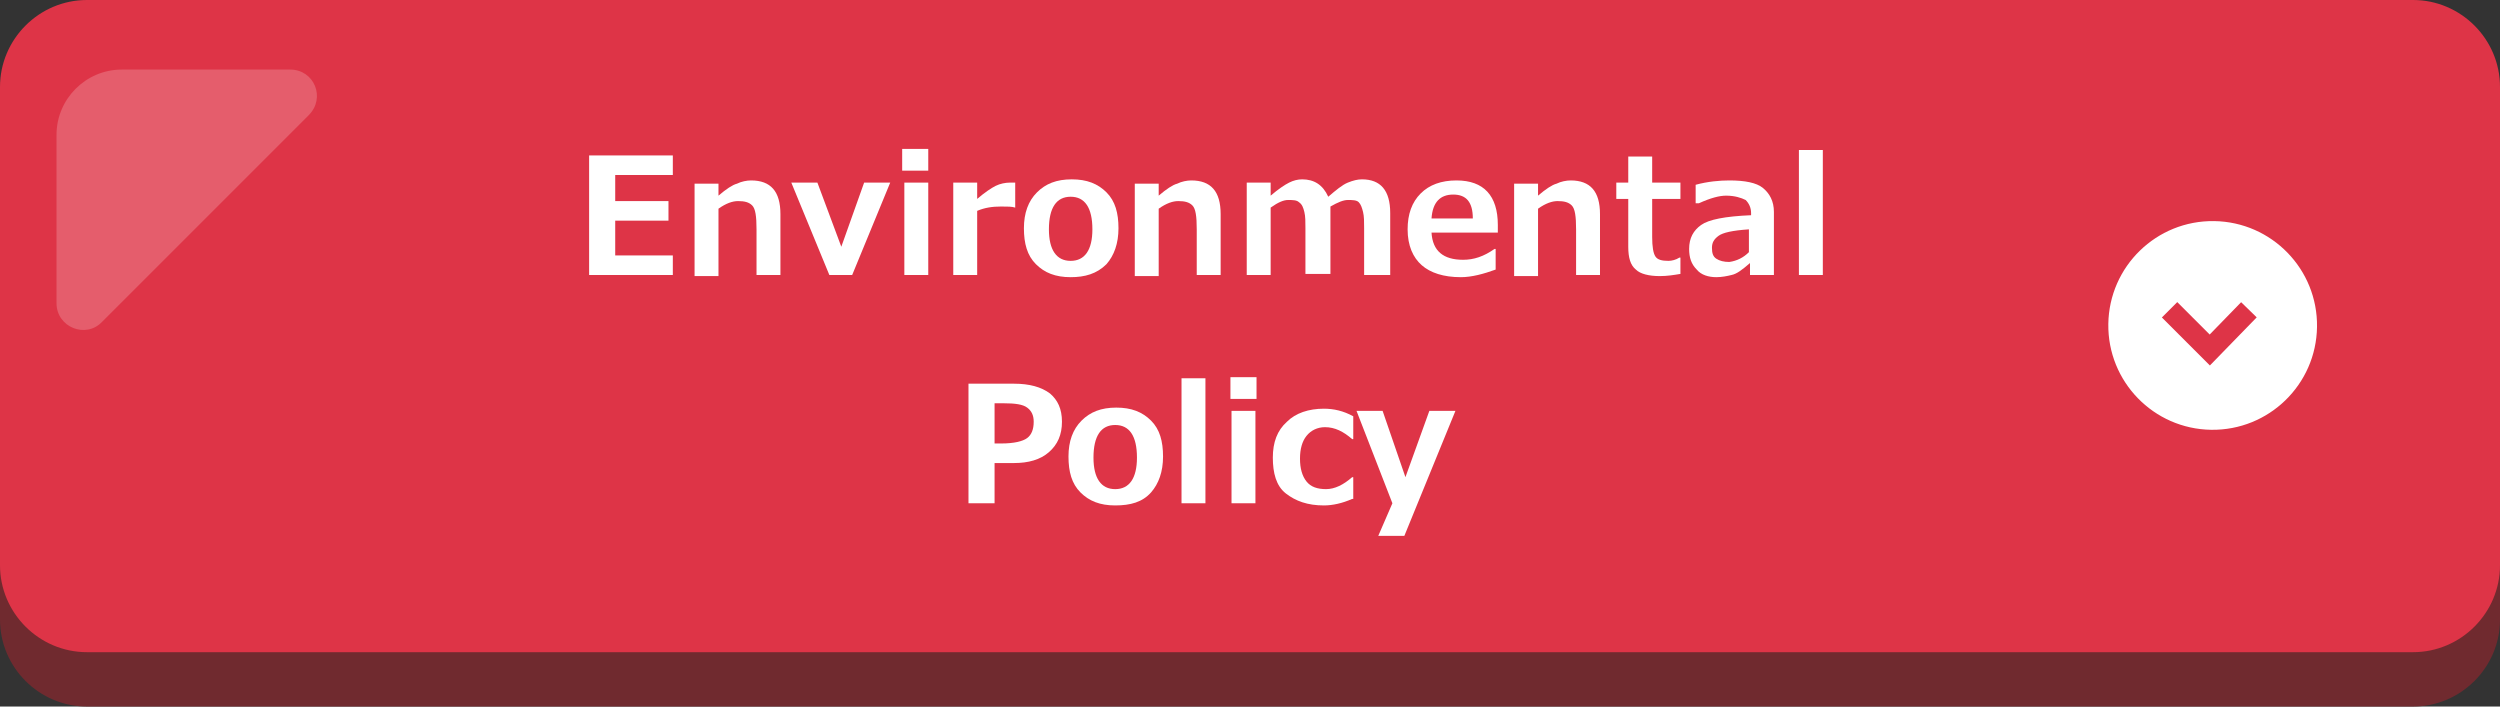
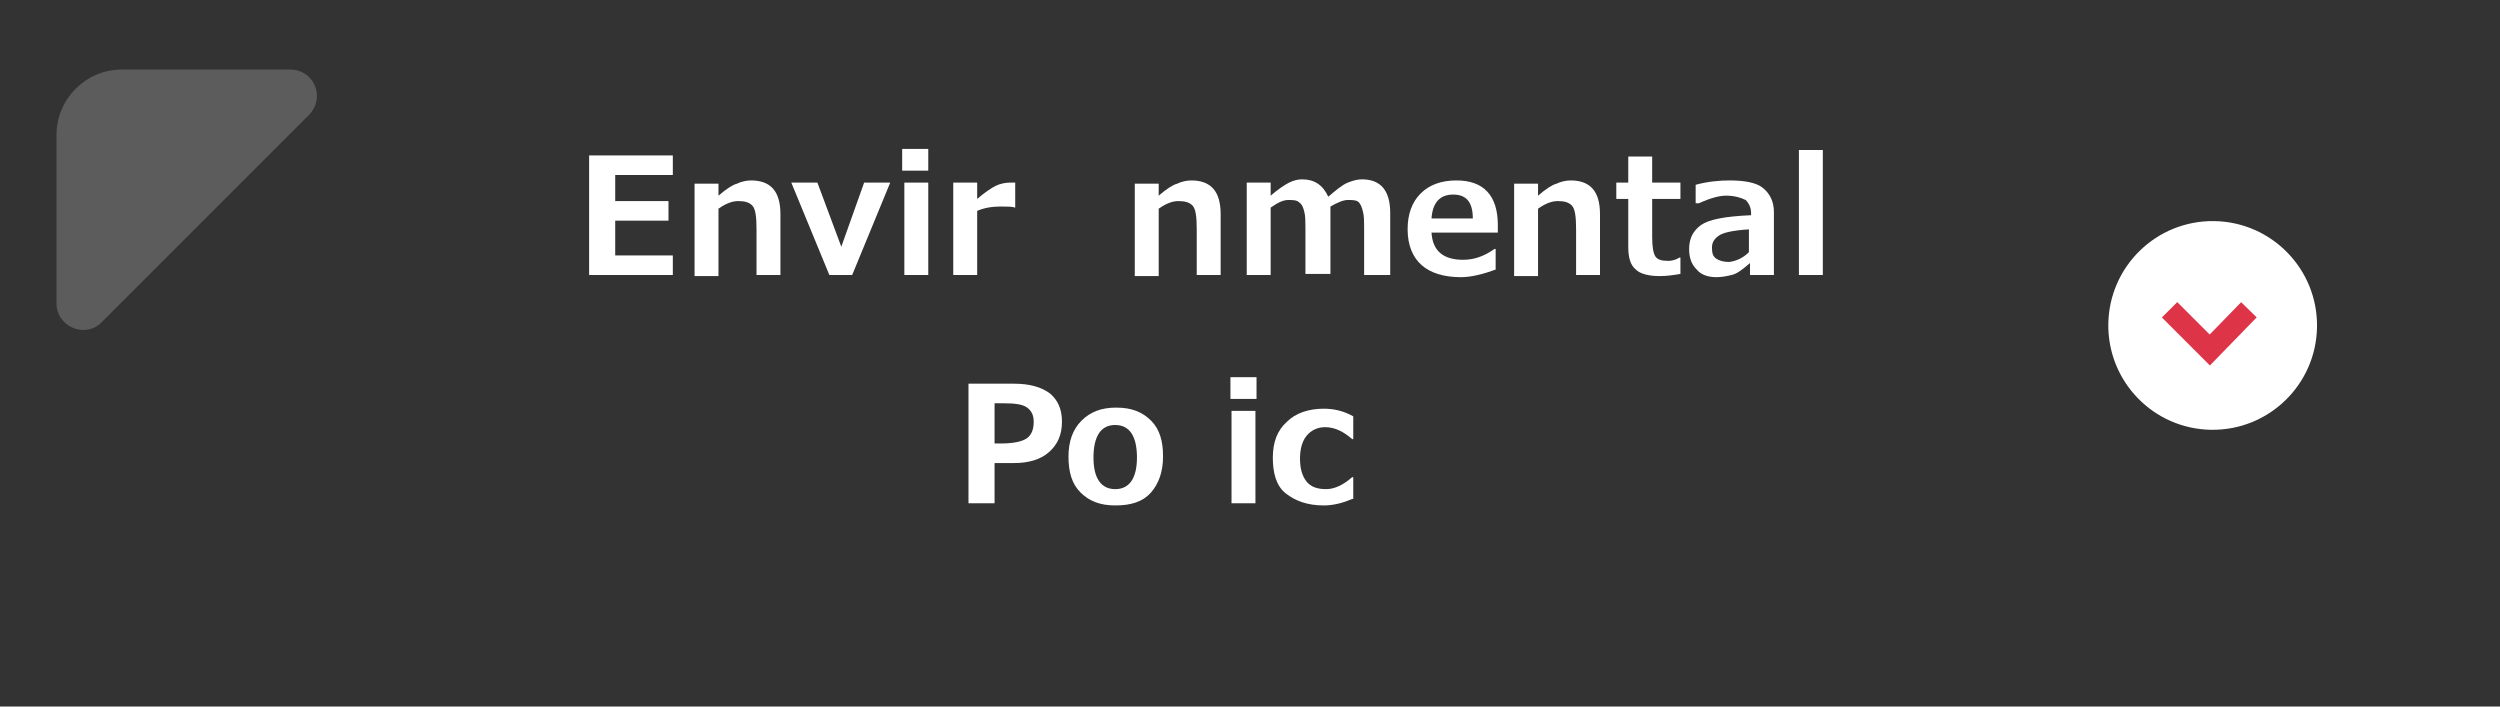
<svg xmlns="http://www.w3.org/2000/svg" version="1.1" id="レイヤー_1" x="0px" y="0px" viewBox="0 0 230 65" style="enable-background:new 0 0 230 65;" xml:space="preserve">
  <rect x="0" y="0" width="230" height="65" fill="#333333" stroke="none" />
  <style type="text/css">
	.st0{fill:#702A2F;}
	.st1{fill:#DE3447;}
	.st2{fill:#FFFFFF;}
	.st3{fill:none;stroke:#DE3447;stroke-width:2;stroke-miterlimit:10;}
	.st4{opacity:0.2;}
</style>
  <g>
-     <path class="st0" d="M222,65H8c-4.4,0-8-3.6-8-8l0-44c0-4.4,3.6-8,8-8h214c4.4,0,8,3.6,8,8v44C230,61.4,226.4,65,222,65z" />
-     <path class="st1" d="M222,60H8c-4.4,0-8-3.6-8-8L0,8c0-4.4,3.6-8,8-8l214,0c4.4,0,8,3.6,8,8v44C230,56.4,226.4,60,222,60z" />
    <ellipse transform="matrix(1.406406e-02 -1 1 1.406406e-02 170.702 233.119)" class="st2" cx="203.6" cy="30" rx="9.6" ry="9.6" />
    <g>
      <polyline class="st3" points="206.9,28.5 203.3,32.2 199.6,28.5   " />
    </g>
    <g class="st4">
      <path class="st2" d="M11.2,6.4c-3.3,0-6,2.7-6,6v15.5c0,2.2,2.7,3.3,4.2,1.7l19-19C30,9,28.9,6.4,26.7,6.4H11.2z" />
    </g>
  </g>
  <g>
    <path class="st2" d="M61.9,25.3h-7.7v-11h7.7v1.8h-5.3v2.4h4.9v1.8h-4.9v3.2h5.3V25.3z" />
    <path class="st2" d="M71.9,25.3h-2.3v-4.2c0-1.2-0.1-1.9-0.4-2.2c-0.3-0.3-0.7-0.4-1.3-0.4c-0.5,0-1.1,0.2-1.8,0.7v6.2h-2.2v-8.5   h2.2V18c0.7-0.6,1.3-1,1.7-1.1c0.4-0.2,0.9-0.3,1.3-0.3c1.8,0,2.7,1,2.7,3.1V25.3z" />
    <path class="st2" d="M81.9,16.8l-3.5,8.5h-2.1l-3.5-8.5h2.4l2.2,5.9l2.1-5.9H81.9z" />
    <path class="st2" d="M85.5,15.7H83v-2h2.4V15.7z M85.4,25.3h-2.2v-8.5h2.2V25.3z" />
    <path class="st2" d="M93.4,19.1L93.4,19.1C93.1,19,92.7,19,92.1,19c-0.8,0-1.5,0.1-2.2,0.4v5.9h-2.2v-8.5h2.2v1.5   c0.7-0.6,1.3-1,1.7-1.2c0.4-0.2,0.9-0.3,1.3-0.3c0.1,0,0.3,0,0.5,0V19.1z" />
-     <path class="st2" d="M98.5,25.5c-1.4,0-2.4-0.4-3.2-1.2c-0.8-0.8-1.1-1.9-1.1-3.3c0-1.4,0.4-2.5,1.2-3.3c0.8-0.8,1.8-1.2,3.2-1.2   c1.4,0,2.4,0.4,3.2,1.2c0.8,0.8,1.1,1.9,1.1,3.3c0,1.4-0.4,2.5-1.1,3.3C100.9,25.2,99.8,25.5,98.5,25.5z M98.5,18.1c-1.3,0-2,1-2,3   c0,1.9,0.7,2.9,2,2.9c1.3,0,2-1,2-2.9C100.5,19.1,99.8,18.1,98.5,18.1z" />
    <path class="st2" d="M112.4,25.3h-2.3v-4.2c0-1.2-0.1-1.9-0.4-2.2c-0.3-0.3-0.7-0.4-1.3-0.4c-0.5,0-1.1,0.2-1.8,0.7v6.2h-2.2v-8.5   h2.2V18c0.7-0.6,1.3-1,1.7-1.1c0.4-0.2,0.9-0.3,1.3-0.3c1.8,0,2.7,1,2.7,3.1V25.3z" />
    <path class="st2" d="M127.8,25.3h-2.3V21c0-0.6,0-1.1-0.1-1.5c-0.1-0.4-0.2-0.7-0.4-0.9c-0.2-0.2-0.6-0.2-1-0.2   c-0.4,0-0.9,0.2-1.6,0.6v6.2h-2.3V21c0-0.6,0-1.1-0.1-1.5c-0.1-0.4-0.2-0.7-0.5-0.9c-0.2-0.2-0.6-0.2-1-0.2c-0.4,0-0.9,0.2-1.6,0.7   v6.2h-2.2v-8.5h2.2V18c0.7-0.6,1.3-1,1.7-1.2c0.4-0.2,0.8-0.3,1.2-0.3c1.1,0,1.9,0.5,2.4,1.6c0.7-0.6,1.3-1.1,1.8-1.3   s0.9-0.3,1.3-0.3c1.7,0,2.6,1,2.6,3.1V25.3z" />
    <path class="st2" d="M137.7,21.4h-6c0.1,1.7,1.1,2.5,2.9,2.5c1,0,1.9-0.3,2.9-1h0.1v1.9c-1.1,0.4-2.2,0.7-3.2,0.7   c-1.6,0-2.8-0.4-3.6-1.1s-1.3-1.8-1.3-3.3c0-1.4,0.4-2.5,1.2-3.3c0.8-0.8,1.9-1.2,3.3-1.2c2.5,0,3.8,1.4,3.8,4.1V21.4z M135.5,20.1   c0-1.5-0.6-2.2-1.8-2.2c-1.2,0-1.9,0.7-2,2.2H135.5z" />
    <path class="st2" d="M147.3,25.3h-2.3v-4.2c0-1.2-0.1-1.9-0.4-2.2c-0.3-0.3-0.7-0.4-1.3-0.4c-0.5,0-1.1,0.2-1.8,0.7v6.2h-2.2v-8.5   h2.2V18c0.7-0.6,1.3-1,1.7-1.1c0.4-0.2,0.9-0.3,1.3-0.3c1.8,0,2.7,1,2.7,3.1V25.3z" />
    <path class="st2" d="M154.6,25.2c-0.6,0.1-1.2,0.2-1.9,0.2c-1,0-1.8-0.2-2.2-0.6c-0.5-0.4-0.7-1.1-0.7-2.1v-4.4h-1.1v-1.5h1.1v-2.4   h2.2v2.4h2.6v1.5H152v3.5c0,0.9,0.1,1.5,0.3,1.8s0.6,0.4,1.2,0.4c0.3,0,0.7-0.1,1-0.3h0.1V25.2z" />
    <path class="st2" d="M163.2,25.3h-2.2v-1.1c-0.7,0.6-1.2,1-1.7,1.1c-0.4,0.1-0.9,0.2-1.4,0.2c-0.7,0-1.4-0.2-1.8-0.7   c-0.5-0.5-0.7-1.1-0.7-1.9c0-1,0.4-1.7,1.1-2.2c0.7-0.5,2.2-0.8,4.6-0.9v-0.2c0-0.5-0.2-0.9-0.5-1.2c-0.4-0.2-1-0.4-1.8-0.4   c-0.6,0-1.4,0.2-2.5,0.7H156V17c1.1-0.3,2.2-0.4,3.1-0.4c1.4,0,2.5,0.2,3.1,0.7c0.6,0.5,1,1.2,1,2.2V25.3z M160.9,23.2v-2.1   c-1.5,0.1-2.4,0.3-2.8,0.6c-0.4,0.3-0.6,0.6-0.6,1.1c0,0.5,0.1,0.8,0.4,1c0.3,0.2,0.7,0.3,1.2,0.3C159.8,24,160.4,23.7,160.9,23.2z   " />
    <path class="st2" d="M167.7,25.3h-2.2V13.8h2.2V25.3z" />
    <path class="st2" d="M91.5,42.5v3.8h-2.4v-11h4.2c1.4,0,2.5,0.3,3.3,0.9c0.7,0.6,1.1,1.4,1.1,2.6c0,1.2-0.4,2.1-1.2,2.8   c-0.8,0.7-1.9,1-3.2,1H91.5z M91.5,37v3.8h0.6c1.2,0,2-0.2,2.4-0.5c0.4-0.3,0.6-0.8,0.6-1.5c0-0.6-0.2-1-0.6-1.3   c-0.4-0.3-1.1-0.4-2.2-0.4H91.5z" />
    <path class="st2" d="M102.6,46.5c-1.4,0-2.4-0.4-3.2-1.2c-0.8-0.8-1.1-1.9-1.1-3.3c0-1.4,0.4-2.5,1.2-3.3c0.8-0.8,1.8-1.2,3.2-1.2   c1.4,0,2.4,0.4,3.2,1.2c0.8,0.8,1.1,1.9,1.1,3.3c0,1.4-0.4,2.5-1.1,3.3C105.1,46.2,104,46.5,102.6,46.5z M102.6,39.1   c-1.3,0-2,1-2,3c0,1.9,0.7,2.9,2,2.9c1.3,0,2-1,2-2.9C104.6,40.1,103.9,39.1,102.6,39.1z" />
-     <path class="st2" d="M110.9,46.3h-2.2V34.8h2.2V46.3z" />
    <path class="st2" d="M115.6,36.7h-2.4v-2h2.4V36.7z M115.5,46.3h-2.2v-8.5h2.2V46.3z" />
    <path class="st2" d="M124.4,45.9c-0.9,0.4-1.8,0.6-2.6,0.6c-1.5,0-2.6-0.4-3.5-1.1s-1.2-1.9-1.2-3.3c0-1.4,0.4-2.5,1.3-3.3   c0.8-0.8,2-1.2,3.4-1.2c0.9,0,1.8,0.2,2.7,0.7v2.1h-0.1c-0.8-0.7-1.6-1.1-2.5-1.1c-0.7,0-1.3,0.3-1.7,0.8s-0.6,1.2-0.6,2.1   s0.2,1.6,0.6,2.1c0.4,0.5,1,0.7,1.8,0.7c0.8,0,1.6-0.4,2.4-1.1h0.1V45.9z" />
-     <path class="st2" d="M133.9,37.8l-4.7,11.5h-2.4l1.3-3l-3.3-8.5h2.4l2.1,6.1l2.2-6.1H133.9z" />
  </g>
</svg>